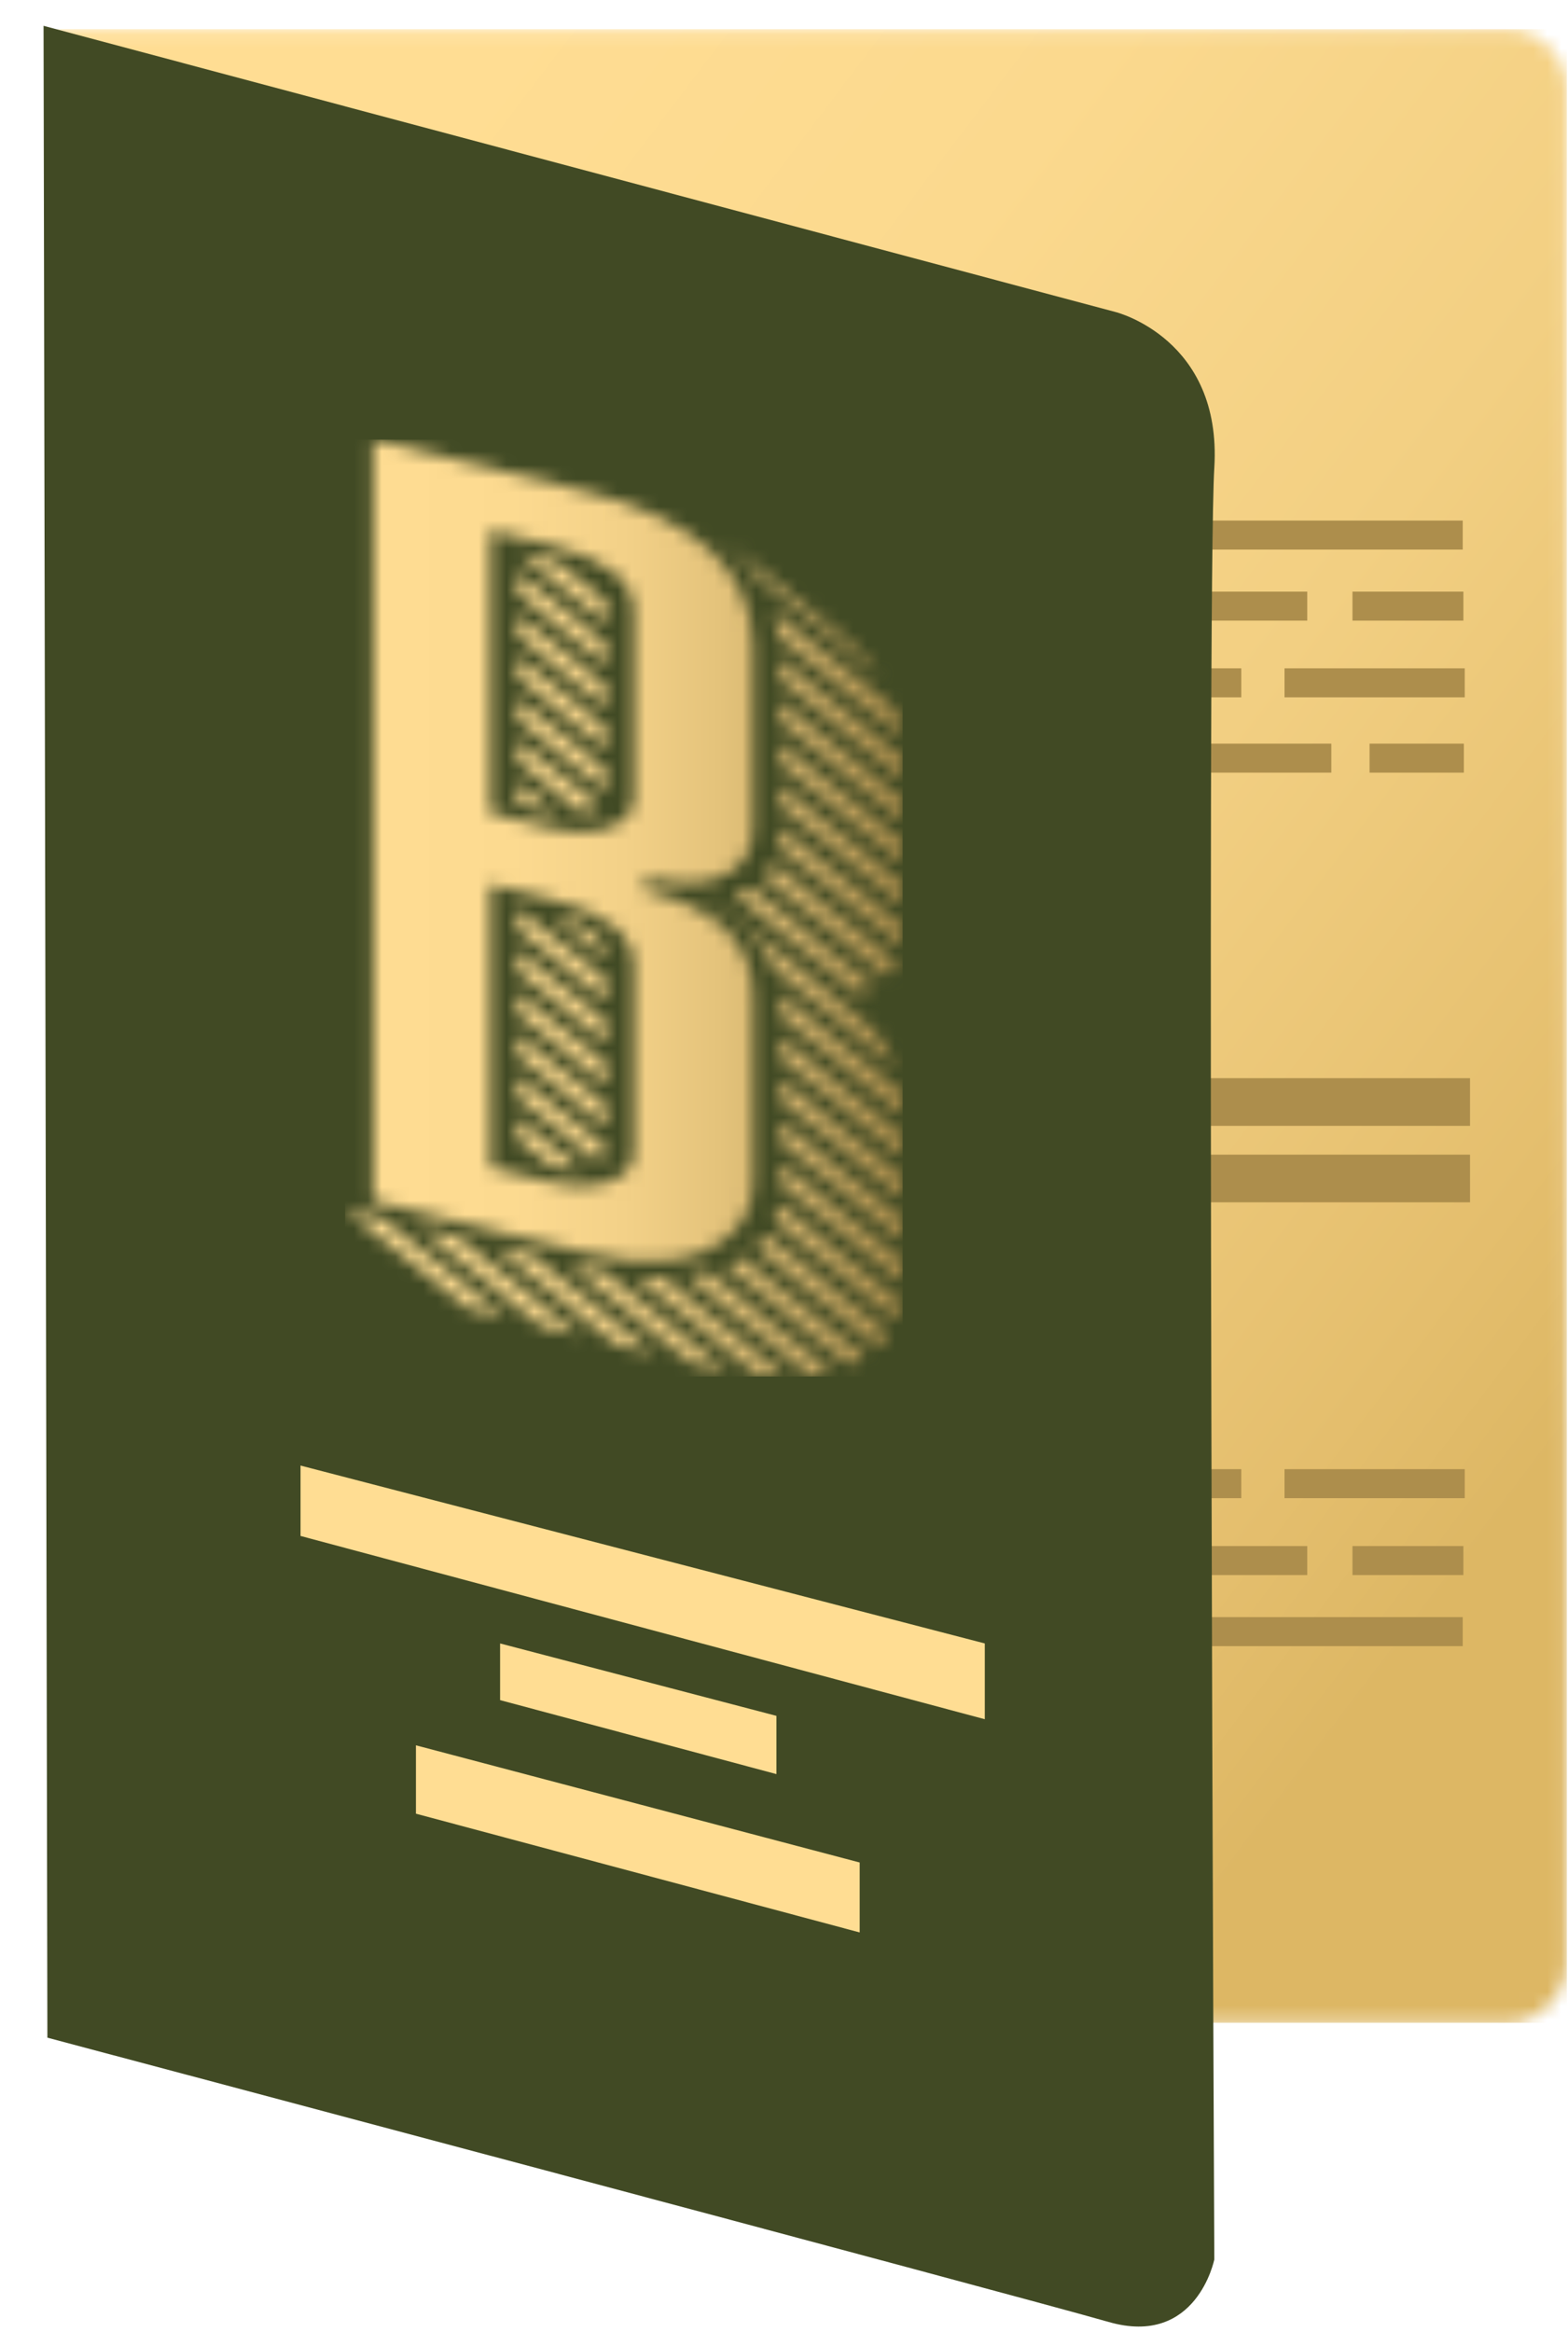
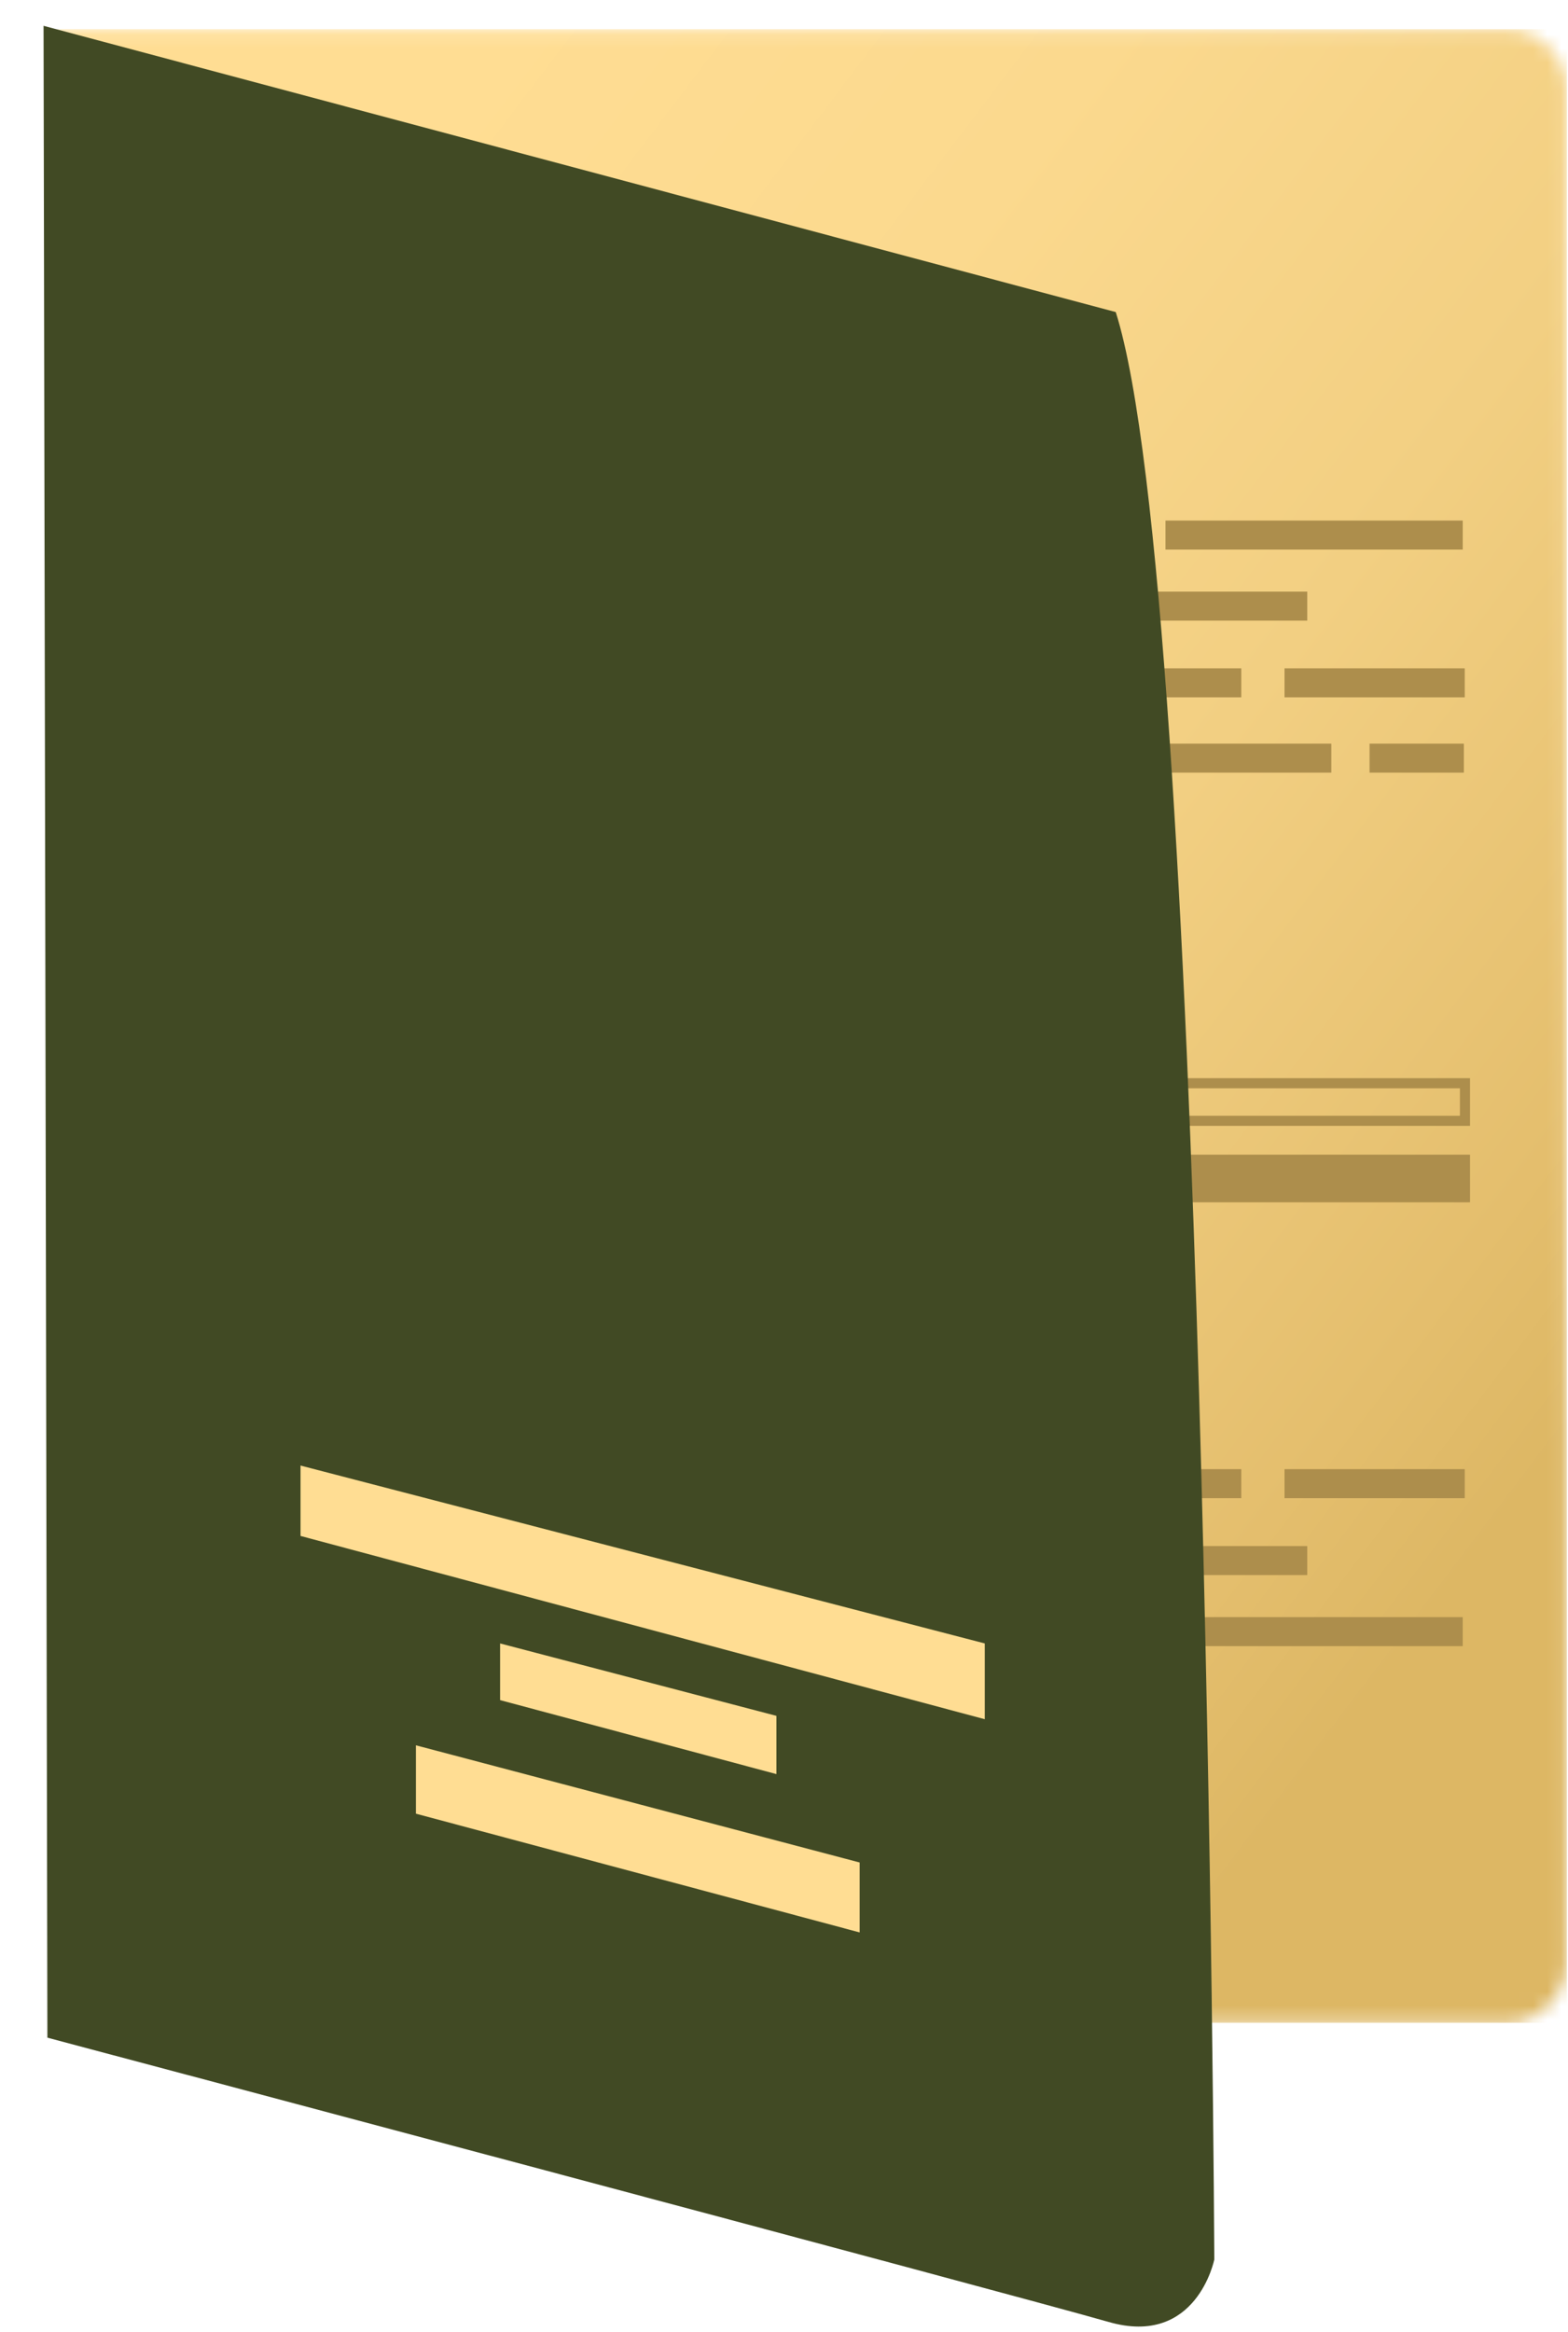
<svg xmlns="http://www.w3.org/2000/svg" width="113" height="168" viewBox="0 0 113 168" fill="none">
  <g clip-path="url(#clip0_627_19826)">
    <mask id="mask0_627_19826" style="mask-type:luminance" maskUnits="userSpaceOnUse" x="4" y="2" width="109" height="144">
      <path d="M108.495 2.102H4.031V145.735H108.495C110.927 145.735 112.922 143.742 112.922 141.312V6.525C112.922 4.095 110.927 2.102 108.495 2.102Z" fill="white" />
    </mask>
    <g mask="url(#mask0_627_19826)">
      <path d="M112.922 2.102H4.031V145.735H112.922V2.102Z" fill="url(#paint0_linear_627_19826)" />
    </g>
    <path d="M68.895 32.529H51.431V35.025H68.895V32.529Z" fill="#AD8E4C" />
    <path d="M78.755 38.654H51.431V41.149H78.755V38.654Z" fill="#AD8E4C" />
    <path d="M63.041 45.265H51.431V47.76H63.041V45.265Z" fill="#AD8E4C" />
-     <path d="M82.208 32.529H71.586V35.025H82.208V32.529Z" fill="#AD8E4C" />
    <path d="M105.414 37.504H83.992V39.594H105.414V37.504Z" fill="#AD8E4C" />
    <path d="M94.209 42.623H80.019V44.714H94.209V42.623Z" fill="#AD8E4C" />
-     <path d="M105.462 42.623H97.468V44.714H105.462V42.623Z" fill="#AD8E4C" />
    <path d="M89.456 48.149H60.722V50.239H89.456V48.149Z" fill="#AD8E4C" />
    <path d="M105.559 48.149H92.57V50.239H105.559V48.149Z" fill="#AD8E4C" />
-     <path d="M105.575 78.042H62.278V80.748H105.575V78.042Z" fill="#AD8E4C" />
    <path d="M105.575 78.042H62.278V80.748H105.575V78.042Z" stroke="#AD8E4C" stroke-width="0.728" stroke-miterlimit="22.93" />
    <path d="M95.943 53.576H83.992V55.666H95.943V53.576Z" fill="#AD8E4C" />
    <path d="M105.495 53.576H98.7V55.666H105.495V53.576Z" fill="#AD8E4C" />
    <path d="M105.575 83.551H62.278V86.257H105.575V83.551Z" fill="#AD8E4C" />
    <path d="M105.575 83.551H62.278V86.257H105.575V83.551Z" stroke="#AD8E4C" stroke-width="0.728" stroke-miterlimit="22.93" />
    <path d="M105.414 116.506H83.992V118.596H105.414V116.506Z" fill="#AD8E4C" />
    <path d="M94.209 111.386H80.019V113.476H94.209V111.386Z" fill="#AD8E4C" />
-     <path d="M105.462 111.386H97.468V113.476H105.462V111.386Z" fill="#AD8E4C" />
    <path d="M89.456 105.845H60.722V107.935H89.456V105.845Z" fill="#AD8E4C" />
    <path d="M105.559 105.845H92.57V107.935H105.559V105.845Z" fill="#AD8E4C" />
-     <path fill-rule="evenodd" clip-rule="evenodd" d="M3.139 1.859L80.408 22.484C80.408 22.484 88.079 24.396 87.511 33.696C86.944 42.996 87.511 162.78 87.511 162.78C87.511 162.78 86.246 169.115 79.889 167.284C73.549 165.453 3.415 146.804 3.415 146.804L3.139 1.843V1.859Z" fill="#414A24" />
+     <path fill-rule="evenodd" clip-rule="evenodd" d="M3.139 1.859L80.408 22.484C86.944 42.996 87.511 162.78 87.511 162.78C87.511 162.78 86.246 169.115 79.889 167.284C73.549 165.453 3.415 146.804 3.415 146.804L3.139 1.843V1.859Z" fill="#414A24" />
    <path fill-rule="evenodd" clip-rule="evenodd" d="M21.658 105.586V110.657L70.971 123.862V118.402L21.658 105.586Z" fill="#FFDD93" />
    <path fill-rule="evenodd" clip-rule="evenodd" d="M36.041 118.402V122.485L55.955 127.815V123.619L36.041 118.402Z" fill="#FFDD93" />
    <path fill-rule="evenodd" clip-rule="evenodd" d="M29.976 125.741V130.667L61.954 139.222V134.183L29.976 125.741Z" fill="#FFDD93" />
    <mask id="mask1_627_19826" style="mask-type:luminance" maskUnits="userSpaceOnUse" x="24" y="31" width="42" height="69">
      <path d="M35.345 63.719V84.102L39.999 85.236C41.329 85.56 42.577 85.56 43.729 85.203C45.026 84.766 45.675 84.02 45.675 82.984V69.519C45.675 67.332 43.648 65.744 39.61 64.756L35.345 63.719ZM26.88 31.671L42.123 35.381C50.102 37.325 54.139 41.02 54.285 46.464V59.62C54.285 61.516 53.361 62.747 51.512 63.346C50.166 63.751 48.496 63.735 46.469 63.282V64.124C51.691 65.404 54.301 67.964 54.301 71.836V85.074C54.301 86.84 53.588 88.266 52.161 89.335C49.939 91.02 46.583 91.311 42.139 90.242L26.896 86.532V31.687L26.88 31.671ZM35.345 38.217V58.583L39.999 59.717C41.329 60.041 42.577 60.041 43.729 59.685C45.026 59.247 45.675 58.502 45.675 57.465V44.017C45.675 41.83 43.648 40.242 39.61 39.254L35.345 38.217ZM63.382 48.732L54.61 41.603C53.945 40.631 53.085 39.723 52.015 38.849L60.691 45.816C61.858 46.755 62.766 47.727 63.399 48.732H63.382ZM56.15 45.945C56.102 45.346 55.972 44.714 55.761 44.066L64.566 51.162C64.793 51.827 64.923 52.458 65.004 53.058L56.15 45.945ZM65.069 56.136L56.231 48.975V47.452L65.069 54.613V56.136ZM56.231 52.005V50.482L65.069 57.643V59.166L56.231 52.005ZM65.069 62.18L56.231 55.035V53.512L65.069 60.657V62.18ZM56.231 58.064V56.541L65.069 63.687V65.21L56.231 58.064ZM65.004 68.158L56.15 61.046C56.199 60.722 56.215 60.398 56.215 60.074V59.571L65.053 66.716V67.219C65.053 67.543 65.037 67.851 64.988 68.158H65.004ZM55.064 63.168C55.323 62.925 55.566 62.601 55.777 62.228L64.647 69.341C64.42 69.73 64.177 70.054 63.934 70.346L55.064 63.184V63.168ZM61.793 71.593L52.923 64.464C53.361 64.302 53.782 64.124 54.156 63.93L62.961 71.026C62.653 71.221 62.247 71.399 61.793 71.593ZM55.777 69.795C54.999 67.932 53.491 66.295 51.188 64.853H51.512L60.285 71.917L60.236 71.95L61.777 73.214C63.188 74.348 64.112 75.579 64.55 76.908L55.745 69.795H55.777ZM65.085 80.343L56.247 73.181V71.609L65.02 78.755C65.069 79.079 65.085 79.322 65.085 79.451V80.343ZM56.247 76.211V74.688L65.085 81.849V83.34L56.247 76.227V76.211ZM43.696 69.066L39.772 65.922C42.399 66.619 43.696 67.656 43.696 69.066ZM65.085 86.354L56.247 79.241V77.718L65.085 84.831V86.354ZM43.696 72.096L37.323 66.976V65.453L43.696 70.573V72.096ZM56.247 82.271V80.748L65.085 87.86V89.383L56.247 82.271ZM37.323 69.989V68.466L43.696 73.602V75.125L37.323 69.989ZM65.101 92.413L56.264 85.3V83.777L65.101 90.89V92.413ZM37.323 73.035V71.512L43.696 76.632V78.155L37.323 73.035ZM37.323 74.526L43.696 79.646V81.169L37.323 76.049V74.526ZM64.582 95.054L55.777 87.925C55.907 87.569 56.037 87.164 56.166 86.71L64.939 93.839C64.874 94.309 64.745 94.714 64.566 95.054H64.582ZM64.015 96.075C63.788 96.415 63.528 96.723 63.22 96.982L54.447 89.853C54.707 89.578 54.95 89.27 55.226 88.946L64.031 96.075H64.015ZM37.323 79.063V77.54L43.696 82.659C43.615 83.065 43.404 83.405 43.064 83.664L37.323 79.063ZM61.177 98.327L52.372 91.198C52.777 91.004 53.118 90.793 53.474 90.599L62.328 97.711C62.004 97.938 61.599 98.149 61.177 98.343V98.327ZM39.772 84.037L37.323 82.06V80.553L41.783 84.166C41.118 84.263 40.453 84.231 39.772 84.037ZM49.518 91.911C50.02 91.846 50.539 91.749 50.993 91.619L59.864 98.748C59.361 98.878 58.842 98.991 58.388 99.089L49.518 91.927V91.911ZM54.642 99.072L45.837 91.96C46.437 92.024 47.118 92.041 47.847 92.057L56.62 99.153C55.891 99.153 55.226 99.153 54.642 99.072ZM38.361 90.437L47.134 97.533L44.426 96.869L35.653 89.772L38.361 90.437ZM40.988 91.069L42.091 91.344C42.48 91.441 42.967 91.538 43.566 91.636L52.437 98.781C51.837 98.667 51.334 98.554 50.961 98.457L49.793 98.165L40.988 91.069ZM36.415 94.908L33.772 94.26L24.902 87.147L27.61 87.812L36.415 94.908ZM39.058 95.556L30.253 88.46L32.994 89.124L41.767 96.221L39.058 95.556ZM37.388 39.788L39.577 40.323L40.145 40.501L43.696 43.337V44.908L37.388 39.804V39.788ZM43.696 47.922L37.323 42.753V41.23L43.696 46.399V47.922ZM37.323 45.799V44.276L43.696 49.445V50.968L37.323 45.799ZM43.696 53.981L37.323 48.813V47.29L43.696 52.458V53.981ZM37.323 51.843V50.32L43.696 55.488V56.979L37.323 51.859V51.843ZM41.961 58.615L37.323 54.856V53.333L43.194 58.048C42.837 58.291 42.448 58.486 41.961 58.615ZM37.323 57.886V56.363L40.096 58.615L37.388 57.951L37.323 57.902V57.886Z" fill="white" />
    </mask>
    <g mask="url(#mask1_627_19826)">
-       <path d="M65.052 31.671H24.869V99.17H65.052V31.671Z" fill="url(#paint1_linear_627_19826)" />
-     </g>
+       </g>
  </g>
  <defs>
    <linearGradient id="paint0_linear_627_19826" x1="107.392" y1="110.949" x2="9.605" y2="36.809" gradientUnits="userSpaceOnUse">
      <stop stop-color="#DDB764" />
      <stop offset="0.11" stop-color="#E4BE6D" />
      <stop offset="0.41" stop-color="#F2CF82" />
      <stop offset="0.71" stop-color="#FBD98E" />
      <stop offset="1" stop-color="#FFDD93" />
    </linearGradient>
    <linearGradient id="paint1_linear_627_19826" x1="24.869" y1="65.42" x2="65.052" y2="65.42" gradientUnits="userSpaceOnUse">
      <stop stop-color="#FFDD93" />
      <stop offset="0.3" stop-color="#FCDA90" />
      <stop offset="0.5" stop-color="#F3D188" />
      <stop offset="0.67" stop-color="#E4C37B" />
      <stop offset="0.83" stop-color="#CEAE69" />
      <stop offset="0.97" stop-color="#B39451" />
      <stop offset="1" stop-color="#AD8E4C" />
    </linearGradient>
    <clipPath id="clip0_627_19826">
      <rect width="113" height="168" fill="white" />
    </clipPath>
  </defs>
</svg>